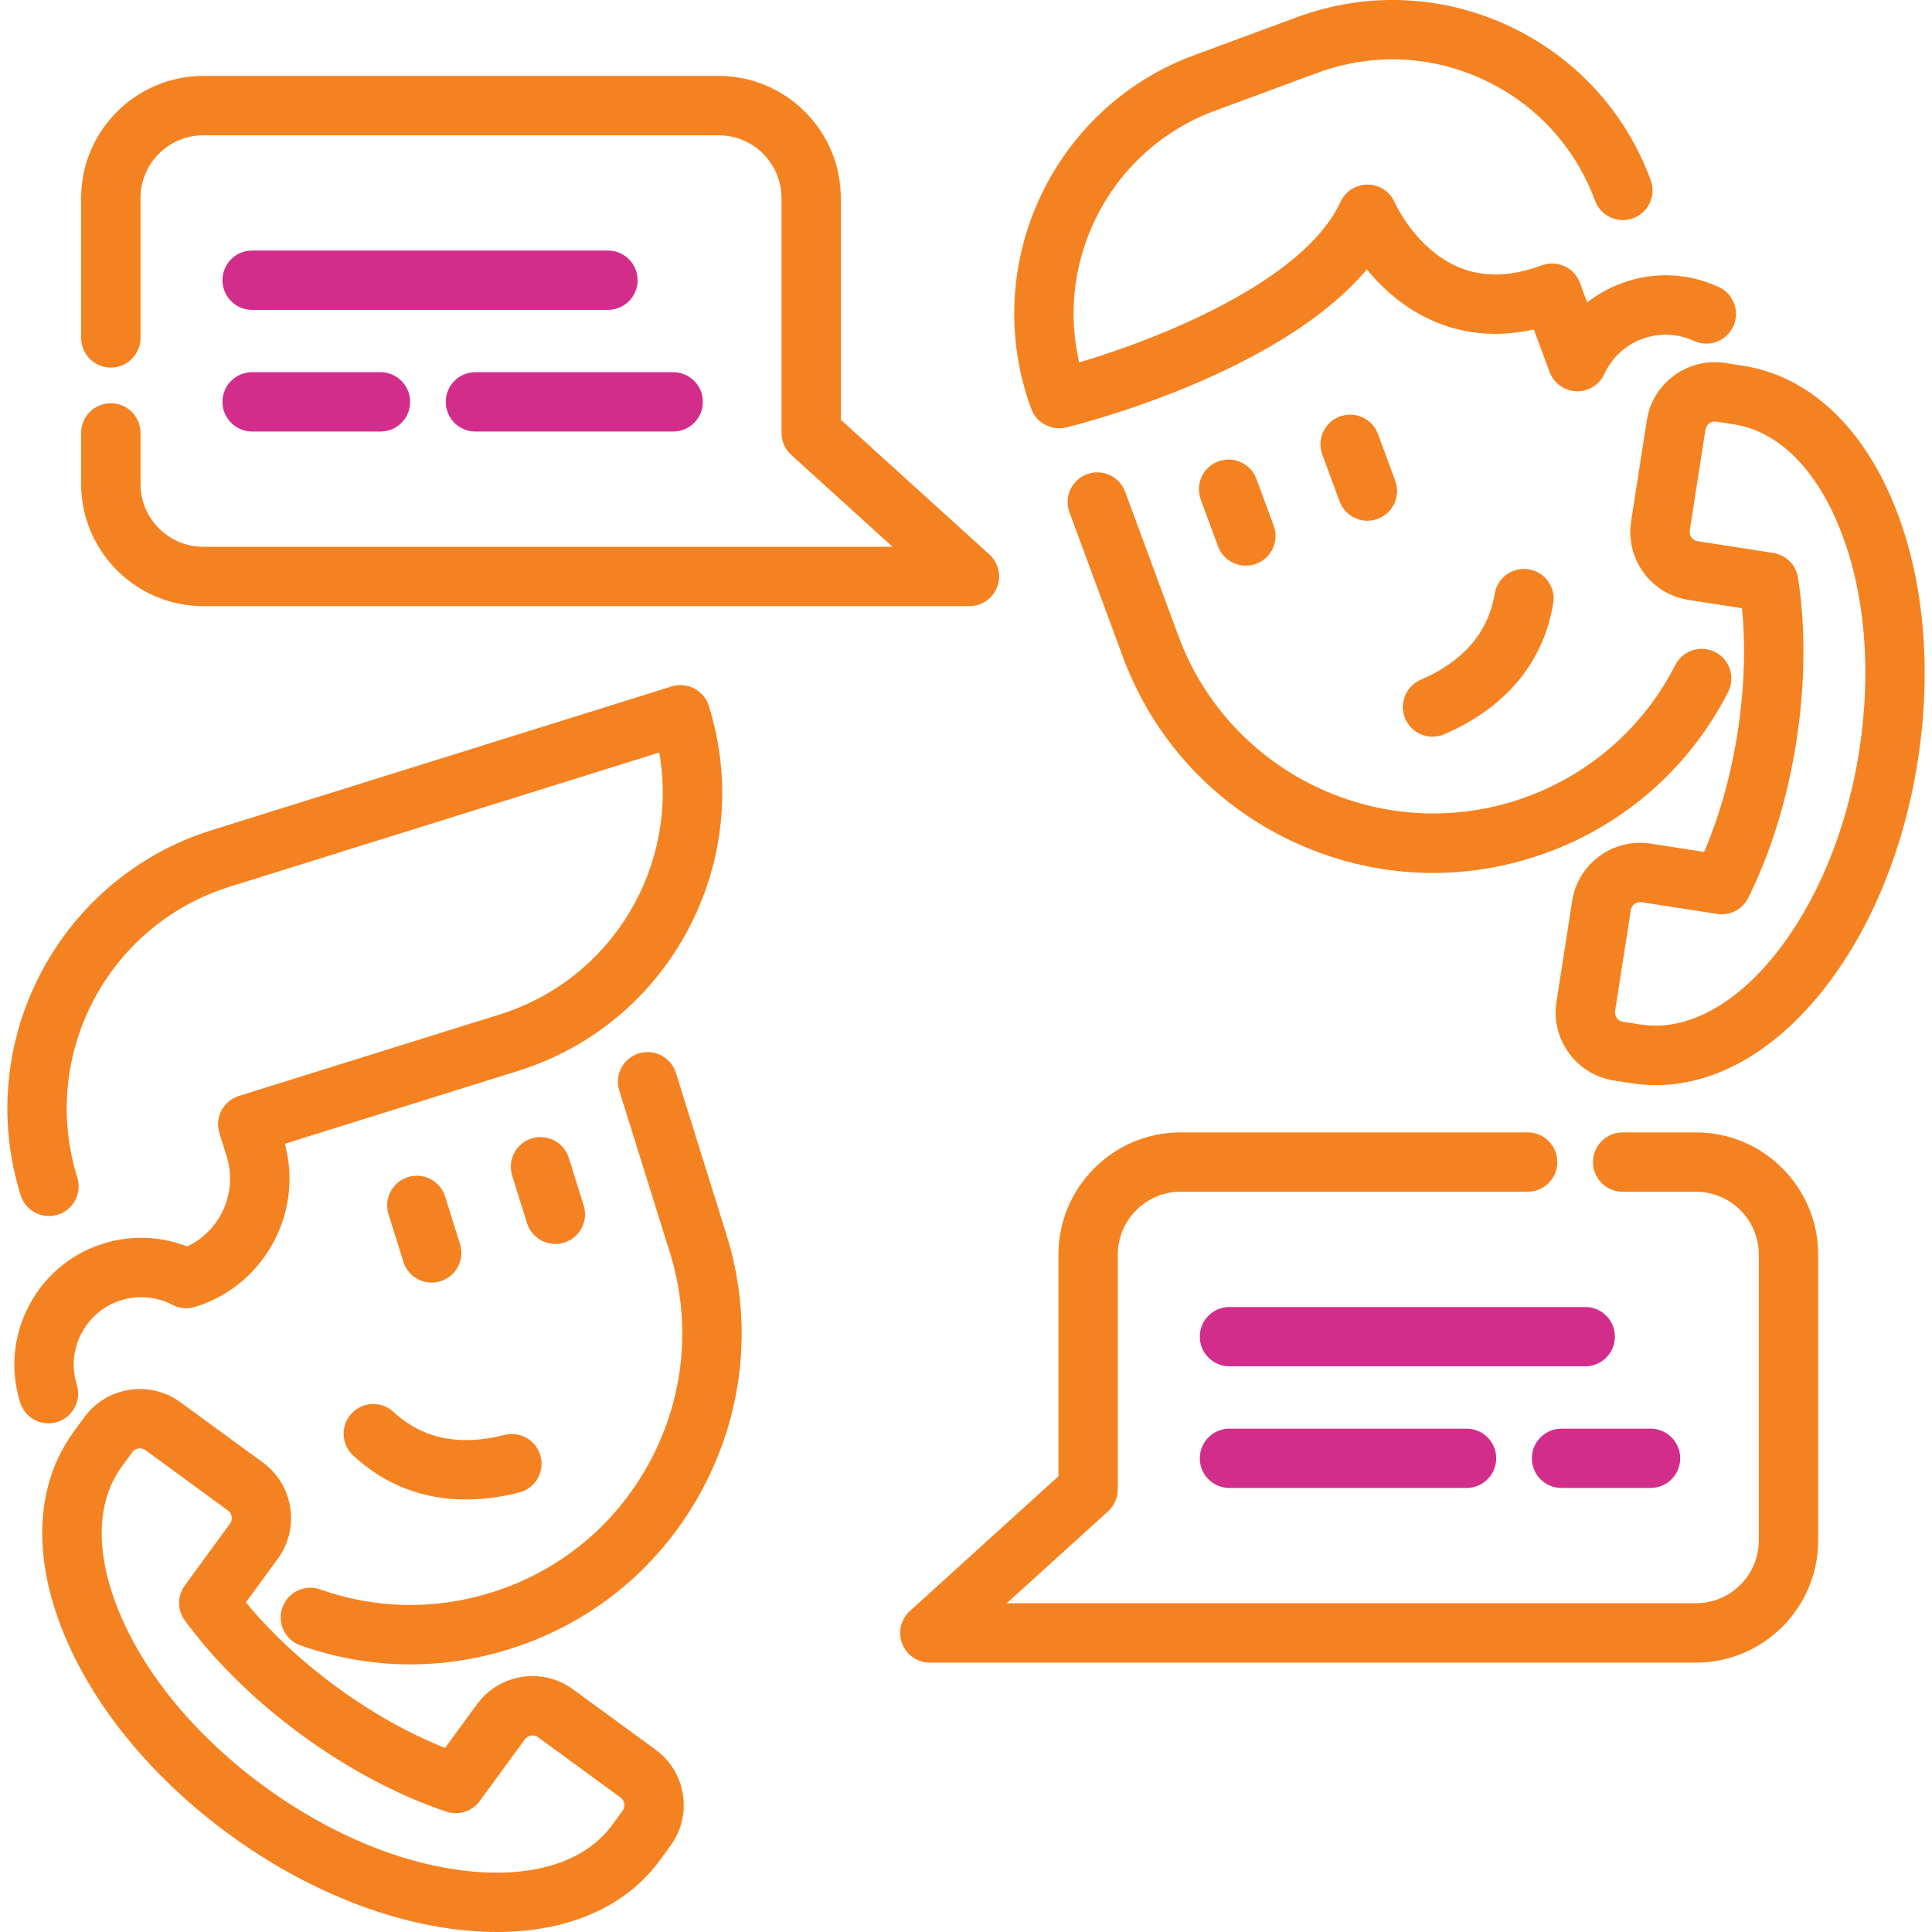
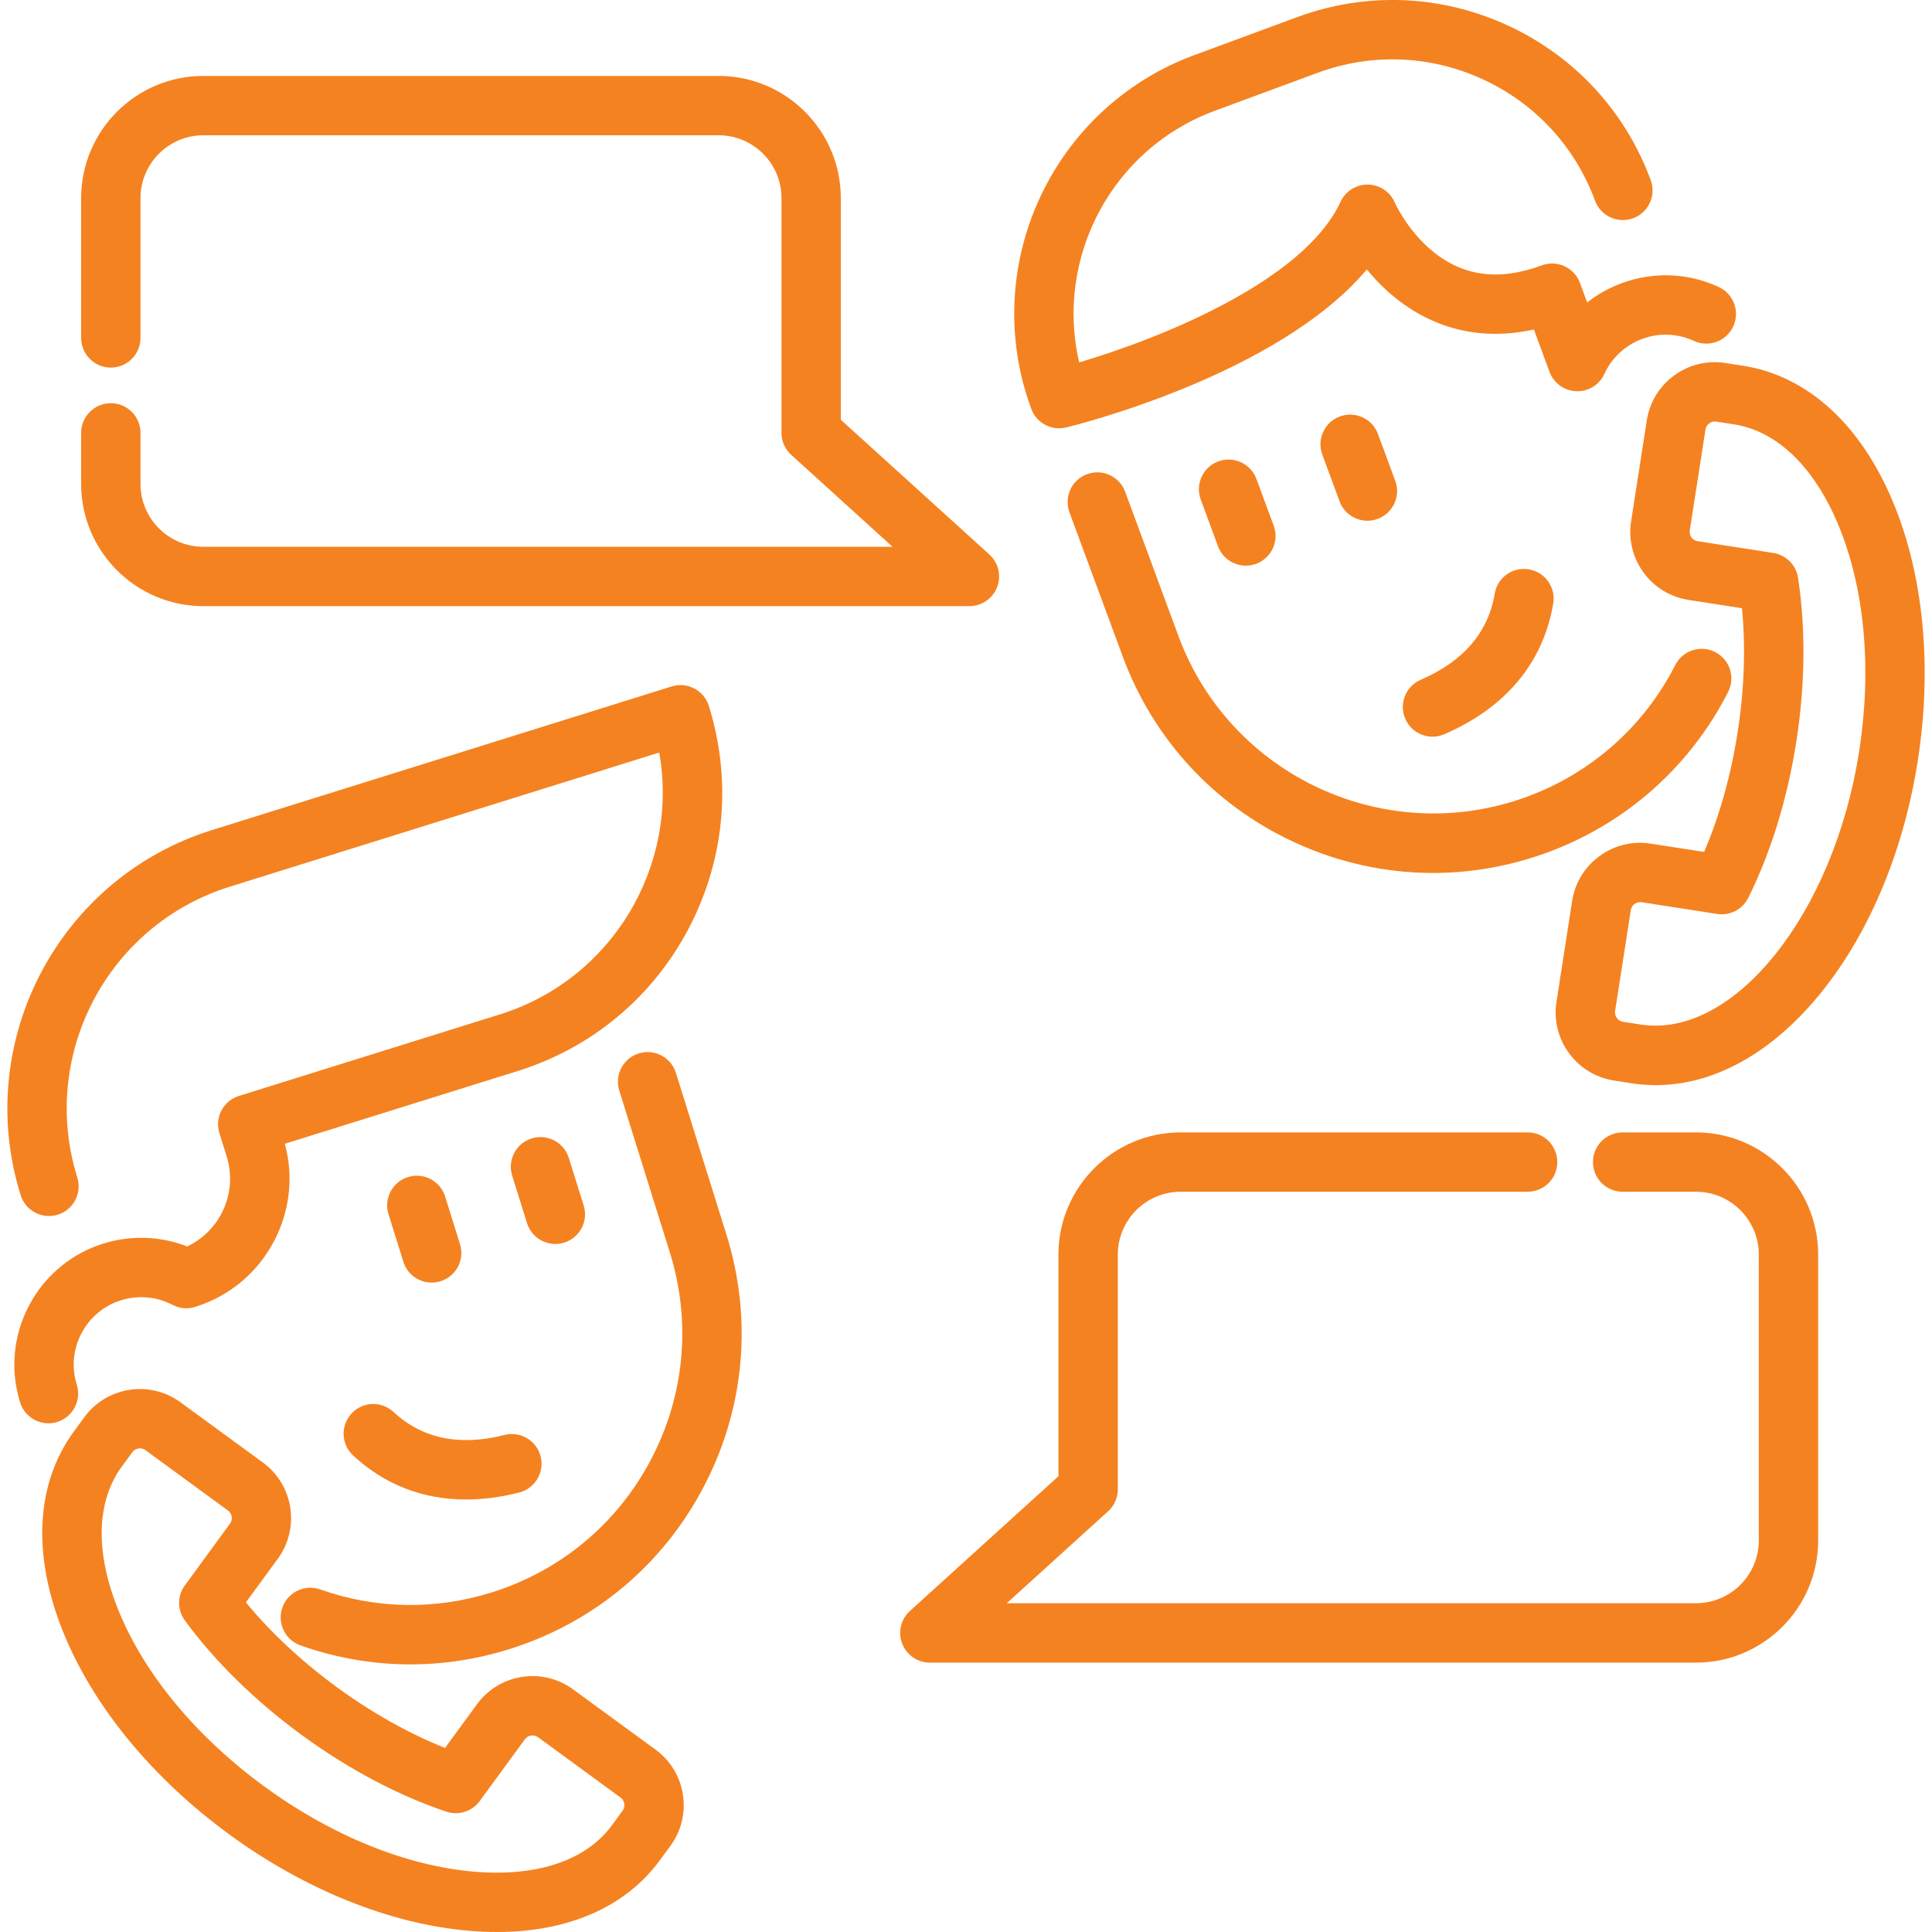
<svg xmlns="http://www.w3.org/2000/svg" version="1.1" id="Layer_1" x="0px" y="0px" width="64px" height="64px" viewBox="0 0 64 64" enable-background="new 0 0 64 64" xml:space="preserve">
  <g>
    <path fill="#F58220" d="M46.219,15.927l-0.571-1.549c-0.188-0.509-0.753-0.77-1.263-0.582c-0.51,0.188-0.77,0.753-0.582,1.263   l0.572,1.548c0.146,0.397,0.522,0.643,0.922,0.643c0.113,0,0.229-0.02,0.341-0.062C46.146,17.001,46.407,16.437,46.219,15.927z    M42.193,17.414l-0.572-1.548c-0.188-0.509-0.754-0.77-1.263-0.582c-0.51,0.188-0.77,0.753-0.582,1.263l0.572,1.548   c0.146,0.397,0.522,0.643,0.923,0.643c0.112,0,0.228-0.02,0.34-0.062C42.121,18.489,42.381,17.923,42.193,17.414z M50.646,18.86   c-0.537-0.09-1.043,0.272-1.132,0.808c-0.214,1.282-1.038,2.241-2.449,2.85c-0.499,0.215-0.729,0.793-0.514,1.292   c0.161,0.372,0.522,0.594,0.903,0.594c0.13,0,0.262-0.026,0.389-0.081c2.035-0.877,3.283-2.375,3.609-4.332   C51.543,19.456,51.182,18.949,50.646,18.86z M56.816,21.6c-0.483-0.246-1.075-0.053-1.321,0.431   c-1.029,2.023-2.771,3.571-4.901,4.358c-4.654,1.719-9.839-0.669-11.558-5.323l-1.764-4.776c-0.188-0.509-0.753-0.77-1.263-0.582   s-0.77,0.753-0.582,1.263l1.765,4.776c1.015,2.747,3.038,4.935,5.698,6.16c1.461,0.673,3.018,1.011,4.58,1.011   c1.281,0,2.566-0.228,3.805-0.685c2.597-0.959,4.718-2.846,5.972-5.312C57.493,22.438,57.301,21.846,56.816,21.6z M56.936,9.507   c-1.02-0.47-2.161-0.515-3.214-0.126c-0.419,0.155-0.804,0.37-1.145,0.638l-0.239-0.647c-0.188-0.509-0.752-0.77-1.263-0.582   c-1.429,0.528-2.622,0.367-3.649-0.493c-0.822-0.688-1.22-1.581-1.222-1.586c-0.152-0.357-0.501-0.591-0.891-0.597   c-0.004,0-0.009,0-0.014,0c-0.383,0-0.731,0.223-0.893,0.572c-1.22,2.647-6.045,4.548-8.657,5.319   c-0.808-3.46,1.074-7.072,4.492-8.335l3.403-1.257c1.793-0.662,3.737-0.586,5.474,0.213s3.057,2.228,3.719,4.021   c0.188,0.509,0.753,0.77,1.264,0.582c0.509-0.188,0.77-0.753,0.581-1.263c-0.844-2.286-2.528-4.106-4.741-5.125   c-2.214-1.02-4.691-1.116-6.978-0.271l-3.403,1.257c-4.719,1.743-7.14,7-5.397,11.718c0.146,0.394,0.519,0.643,0.922,0.643   c0.077,0,0.154-0.009,0.232-0.027c0.318-0.078,7.021-1.738,9.962-5.237c1.084,1.334,2.942,2.563,5.533,1.991l0.518,1.403   c0.139,0.373,0.487,0.626,0.885,0.642c0.399,0.016,0.765-0.21,0.931-0.571c0.25-0.543,0.696-0.956,1.257-1.163   c0.561-0.207,1.167-0.183,1.709,0.067c0.493,0.227,1.077,0.012,1.305-0.481C57.644,10.318,57.429,9.734,56.936,9.507z    M15.238,41.213l-0.492-1.576c-0.162-0.518-0.713-0.807-1.231-0.645c-0.518,0.161-0.807,0.713-0.645,1.23l0.492,1.576   c0.131,0.421,0.52,0.69,0.938,0.69c0.097,0,0.196-0.015,0.293-0.046C15.111,42.282,15.4,41.73,15.238,41.213z M19.335,39.933   l-0.492-1.575c-0.162-0.519-0.713-0.807-1.231-0.646c-0.519,0.162-0.807,0.713-0.646,1.231l0.493,1.576   c0.131,0.42,0.52,0.689,0.938,0.689c0.097,0,0.196-0.014,0.293-0.045C19.208,41.002,19.497,40.451,19.335,39.933z M17.909,48.245   c-0.134-0.526-0.669-0.844-1.195-0.71c-1.489,0.38-2.727,0.123-3.679-0.762c-0.397-0.37-1.02-0.348-1.389,0.051   c-0.37,0.397-0.347,1.02,0.051,1.389c1.041,0.968,2.313,1.46,3.74,1.46c0.565,0,1.154-0.077,1.763-0.232   C17.726,49.307,18.043,48.771,17.909,48.245z M24.064,40.898l-1.673-5.357c-0.162-0.518-0.714-0.807-1.232-0.645   s-0.807,0.713-0.645,1.231l1.674,5.356c0.717,2.294,0.497,4.729-0.619,6.858c-1.116,2.129-2.994,3.696-5.288,4.413   c-1.87,0.584-3.832,0.549-5.673-0.102c-0.512-0.181-1.074,0.088-1.254,0.6c-0.181,0.512,0.087,1.073,0.599,1.254   c1.185,0.419,2.411,0.629,3.639,0.629c1.099,0,2.2-0.168,3.276-0.504c2.795-0.873,5.083-2.783,6.442-5.377   C24.67,46.661,24.938,43.693,24.064,40.898z M23.481,23.385c-0.162-0.519-0.714-0.807-1.231-0.646L7.02,27.498   c-5.081,1.587-7.923,7.013-6.336,12.094c0.162,0.519,0.713,0.807,1.231,0.646c0.519-0.162,0.807-0.713,0.646-1.231   c-1.265-4.047,0.999-8.367,5.045-9.632l14.232-4.446c0.664,3.75-1.551,7.51-5.279,8.675l-8.646,2.701   c-0.518,0.161-0.807,0.713-0.645,1.231l0.24,0.768c0.198,0.634,0.137,1.306-0.17,1.894c-0.254,0.483-0.65,0.862-1.136,1.092   c-1.378-0.536-2.956-0.311-4.131,0.62c-0.461,0.363-0.836,0.816-1.114,1.347c-0.521,0.993-0.624,2.131-0.29,3.202   c0.131,0.421,0.52,0.69,0.938,0.69c0.097,0,0.196-0.015,0.293-0.045c0.519-0.162,0.807-0.713,0.646-1.231   c-0.178-0.57-0.124-1.175,0.154-1.703c0.149-0.284,0.347-0.524,0.591-0.717c0.692-0.548,1.645-0.638,2.434-0.225   c0.253,0.131,0.538,0.142,0.788,0.05c1.114-0.36,2.025-1.129,2.57-2.168c0.523-1,0.648-2.137,0.355-3.221l7.711-2.409   c2.461-0.769,4.476-2.45,5.673-4.735C24.014,28.46,24.25,25.846,23.481,23.385z M22.622,59.448   c-0.093-0.602-0.415-1.13-0.907-1.489l-2.73-1.996c-0.491-0.359-1.094-0.507-1.695-0.413c-0.602,0.094-1.131,0.416-1.49,0.907   l-1.058,1.446c-1.197-0.477-2.424-1.165-3.587-2.016c-1.163-0.851-2.191-1.811-3.009-2.806l1.058-1.447   c0.741-1.015,0.52-2.443-0.495-3.186l-2.731-1.996c-1.014-0.741-2.443-0.52-3.185,0.495l-0.348,0.476   c-1.274,1.742-1.388,4.127-0.321,6.716c0.999,2.425,2.94,4.777,5.465,6.624c2.525,1.846,5.355,2.981,7.969,3.198   C15.865,63.987,16.164,64,16.457,64c2.372,0,4.271-0.83,5.405-2.381l0.348-0.476C22.569,60.652,22.715,60.05,22.622,59.448z    M20.623,59.983l-0.348,0.476c-0.854,1.168-2.472,1.716-4.553,1.544c-2.258-0.188-4.734-1.191-6.971-2.827   c-2.237-1.636-3.945-3.689-4.808-5.785c-0.796-1.932-0.764-3.639,0.091-4.808l0.348-0.475c0.061-0.084,0.156-0.129,0.253-0.129   c0.064,0,0.129,0.02,0.185,0.061l2.73,1.996c0.14,0.103,0.17,0.298,0.068,0.438l-1.495,2.045c-0.253,0.346-0.253,0.815,0,1.16   c0.991,1.355,2.331,2.668,3.872,3.796c1.542,1.127,3.199,2.006,4.792,2.539c0.406,0.135,0.853-0.007,1.105-0.353l1.495-2.044   c0.102-0.14,0.298-0.17,0.438-0.068l2.73,1.996c0.091,0.066,0.117,0.156,0.125,0.205C20.687,59.798,20.689,59.893,20.623,59.983z    M62.712,16.637c-1.076-2.585-2.844-4.191-4.977-4.522l-0.581-0.09c-0.603-0.093-1.204,0.053-1.695,0.413   c-0.492,0.359-0.814,0.888-0.907,1.49l-0.52,3.343c-0.093,0.602,0.054,1.204,0.413,1.695c0.359,0.492,0.888,0.813,1.489,0.907   l1.771,0.275c0.126,1.282,0.078,2.688-0.144,4.111c-0.221,1.424-0.602,2.779-1.11,3.962l-1.771-0.275   c-0.601-0.093-1.203,0.053-1.694,0.413c-0.492,0.359-0.814,0.888-0.907,1.49l-0.519,3.342c-0.193,1.242,0.66,2.409,1.902,2.602   l0.581,0.091c0.27,0.042,0.538,0.063,0.808,0.063c1.867-0.001,3.725-0.995,5.307-2.862c1.694-2.002,2.893-4.806,3.373-7.897   C64.012,22.094,63.721,19.058,62.712,16.637z M61.588,24.883c-0.836,5.388-4.154,9.535-7.242,9.055l-0.582-0.09   c-0.17-0.026-0.287-0.187-0.261-0.357l0.519-3.342c0.018-0.112,0.086-0.176,0.125-0.205c0.033-0.024,0.098-0.06,0.184-0.06   c0.016,0,0.032,0.001,0.049,0.003l2.502,0.389c0.423,0.066,0.84-0.15,1.031-0.533c0.749-1.503,1.3-3.295,1.594-5.184   c0.293-1.888,0.312-3.762,0.054-5.422c-0.065-0.423-0.397-0.755-0.82-0.82l-2.503-0.389c-0.111-0.017-0.176-0.085-0.205-0.125   c-0.028-0.039-0.073-0.121-0.057-0.232l0.52-3.343c0.018-0.111,0.086-0.176,0.124-0.205c0.04-0.029,0.122-0.074,0.233-0.057   l0.582,0.09c1.43,0.222,2.66,1.406,3.463,3.334C61.768,19.484,62.014,22.145,61.588,24.883z M32.774,18.368l-4.921-4.463V6.563   c0-2.232-1.816-4.048-4.048-4.048H6.736c-2.232,0-4.048,1.815-4.048,4.048v4.631c0,0.543,0.44,0.983,0.983,0.983   s0.983-0.44,0.983-0.983V6.563c0-1.148,0.934-2.082,2.082-2.082h17.07c1.148,0,2.082,0.934,2.082,2.082v7.777   c0,0.277,0.117,0.542,0.322,0.728l3.356,3.045H6.736c-1.148,0-2.082-0.934-2.082-2.082V14.34c0-0.542-0.44-0.983-0.983-0.983   c-0.542,0-0.983,0.44-0.983,0.983v1.691c0,2.232,1.816,4.048,4.048,4.048h25.378c0.406,0,0.771-0.25,0.917-0.629   C33.177,19.071,33.075,18.641,32.774,18.368z M56.181,37.512h-2.429c-0.543,0-0.983,0.44-0.983,0.983s0.44,0.983,0.983,0.983h2.429   c1.148,0,2.082,0.934,2.082,2.082v9.467c0,1.148-0.934,2.082-2.082,2.082H33.35l3.356-3.044c0.206-0.187,0.323-0.45,0.323-0.728   v-7.777c0-1.148,0.934-2.082,2.081-2.082h11.495c0.543,0,0.983-0.44,0.983-0.983s-0.44-0.983-0.983-0.983H39.11   c-2.231,0-4.048,1.816-4.048,4.049v7.342l-4.92,4.463c-0.301,0.272-0.403,0.703-0.256,1.082c0.146,0.379,0.511,0.629,0.917,0.629   h25.378c2.232,0,4.048-1.816,4.048-4.048v-9.468C60.229,39.328,58.413,37.512,56.181,37.512z" />
-     <path fill="#D32D8C" d="M20.138,8.299H8.352c-0.543,0-0.983,0.44-0.983,0.983c0,0.543,0.44,0.983,0.983,0.983h11.787   c0.543,0,0.983-0.44,0.983-0.983C21.121,8.739,20.681,8.299,20.138,8.299z M22.301,12.329h-6.552c-0.543,0-0.983,0.44-0.983,0.983   c0,0.542,0.44,0.983,0.983,0.983h6.552c0.543,0,0.983-0.44,0.983-0.983C23.284,12.77,22.844,12.329,22.301,12.329z M12.604,12.329   H8.352c-0.543,0-0.983,0.44-0.983,0.983c0,0.542,0.44,0.983,0.983,0.983h4.252c0.542,0,0.983-0.44,0.983-0.983   C13.586,12.77,13.146,12.329,12.604,12.329z M52.514,43.296H40.727c-0.543,0-0.982,0.44-0.982,0.983   c0,0.542,0.439,0.982,0.982,0.982h11.787c0.543,0,0.982-0.44,0.982-0.982C53.496,43.736,53.057,43.296,52.514,43.296z    M54.676,47.326h-2.949c-0.543,0-0.982,0.439-0.982,0.982s0.439,0.983,0.982,0.983h2.949c0.543,0,0.983-0.44,0.983-0.983   S55.219,47.326,54.676,47.326z M48.581,47.326h-7.854c-0.543,0-0.982,0.439-0.982,0.982s0.439,0.983,0.982,0.983h7.854   c0.543,0,0.983-0.44,0.983-0.983S49.124,47.326,48.581,47.326z" />
  </g>
</svg>